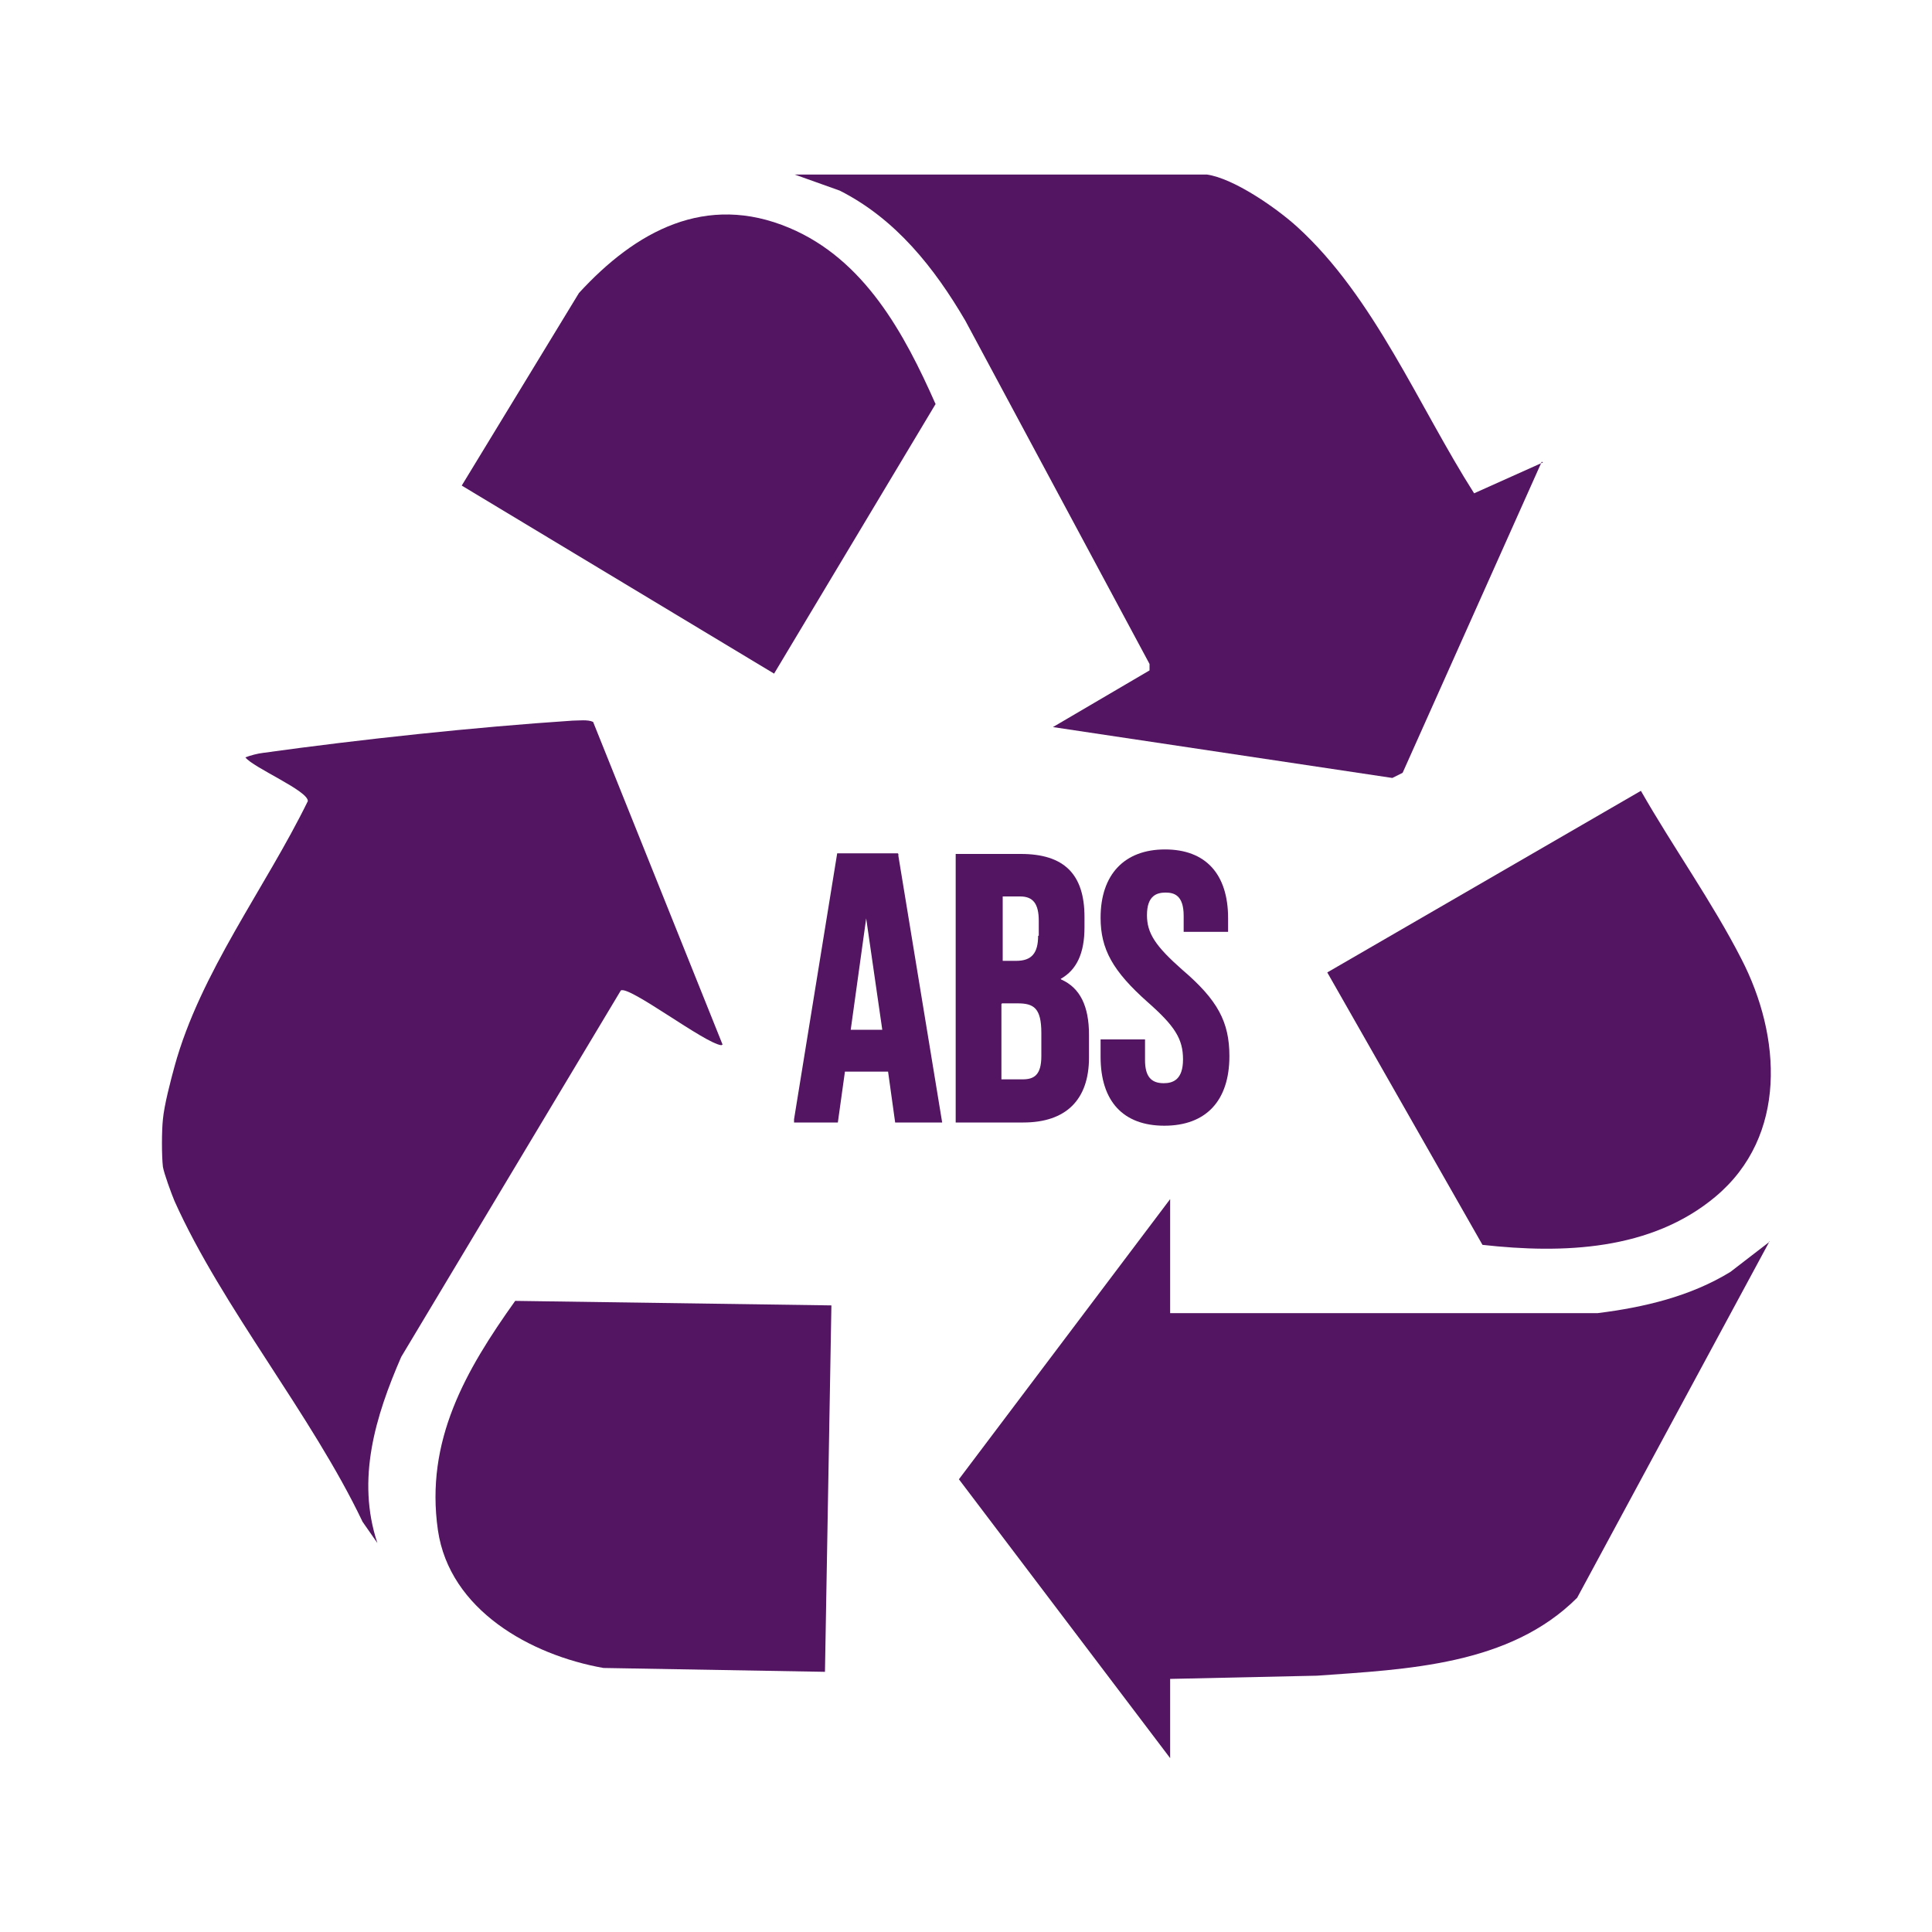
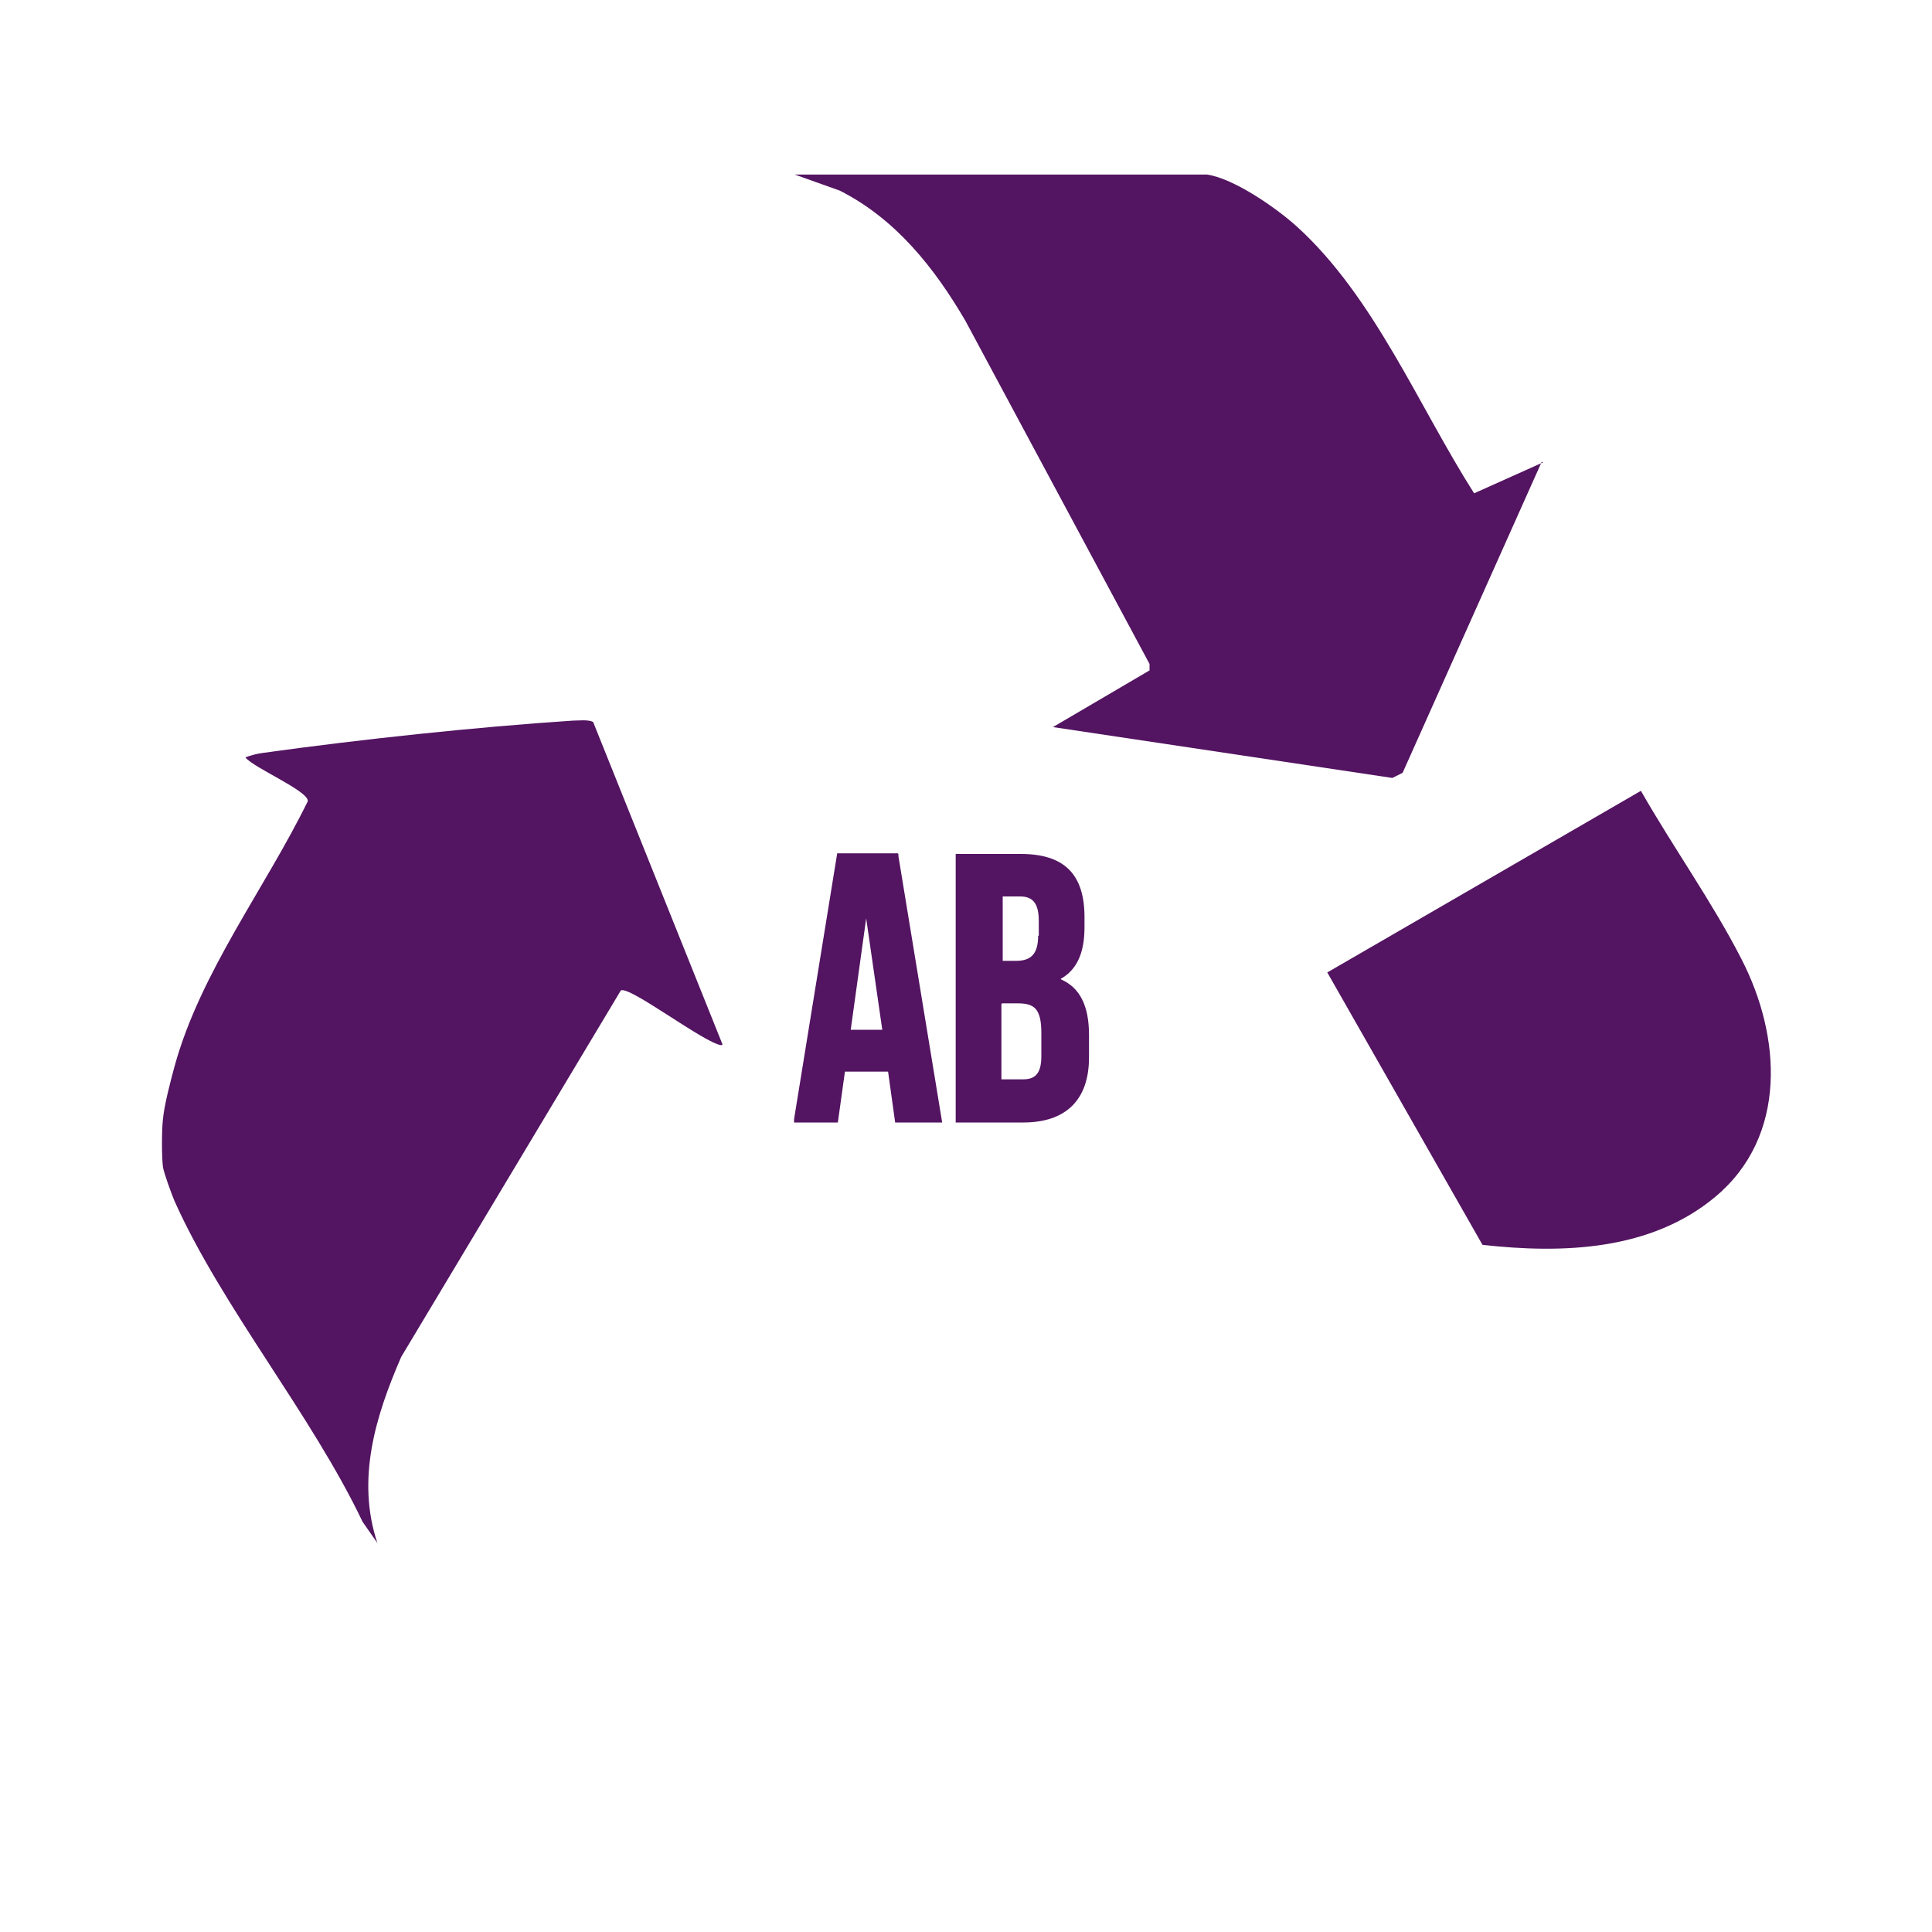
<svg xmlns="http://www.w3.org/2000/svg" viewBox="0 0 30 30" data-name="层 1" id="_层_1">
  <defs>
    <style>
      .cls-1 {
        fill: #531461;
      }
    </style>
  </defs>
  <g>
    <path d="M11.2,16.23c-.26-.03-1.43-.93-1.56-.85l-3.41,5.69c-.4.92-.7,1.9-.37,2.89l-.23-.33c-.79-1.66-2.18-3.33-2.92-4.98-.05-.12-.16-.42-.18-.53-.02-.17-.02-.56,0-.74.02-.22.12-.6.18-.82.4-1.46,1.41-2.77,2.07-4.12.01-.16-.85-.52-.97-.68.08-.03.19-.06.28-.07,1.51-.21,3.29-.4,4.8-.5.09,0,.24-.02.32.02l2.01,5.01Z" class="cls-1" />
-     <path d="M27.48,19.27l-2.99,5.54c-1.05,1.05-2.64,1.11-4.04,1.21l-2.28.05v1.23l-3.28-4.33,3.28-4.35v1.77h6.64c.72-.09,1.44-.26,2.06-.64l.61-.47Z" class="cls-1" />
    <path d="M23.94,7.17l-2.16,4.83-.16.08-5.27-.79,1.5-.88v-.1s-2.86-5.33-2.86-5.33c-.48-.82-1.08-1.58-1.95-2.02l-.7-.25h6.4c.42.06,1.08.52,1.4.81,1.2,1.09,1.89,2.79,2.75,4.14l1.07-.48Z" class="cls-1" />
-     <path d="M12.91,20.27l-.1,5.69-3.44-.06c-1.13-.2-2.39-.9-2.57-2.14-.2-1.39.43-2.48,1.2-3.56l4.9.07Z" class="cls-1" />
-     <path d="M14.53,6.27l-2.51,4.19-4.85-2.92,1.82-2.99c.88-.96,1.97-1.56,3.27-1.01,1.16.49,1.78,1.63,2.27,2.74Z" class="cls-1" />
    <path d="M26.64,18.58c-1,.84-2.37.89-3.62.75l-2.41-4.23,4.87-2.82c.49.86,1.11,1.73,1.56,2.61.62,1.2.72,2.75-.4,3.69Z" class="cls-1" />
  </g>
  <g>
    <path d="M13.94,13.25h-.94l-.67,4.13v.05s.68,0,.68,0l.11-.79h.67l.11.79h.73l-.68-4.14v-.03ZM13.7,15.99h-.49l.24-1.73.25,1.73Z" class="cls-1" />
    <path d="M16.47,15.2c.25-.14.37-.4.37-.8v-.16c0-.67-.32-.98-.99-.98h-1.01v4.17h1.05c.66,0,1.02-.35,1.02-1.01v-.35c0-.45-.14-.73-.43-.86ZM15.56,15.58h.24c.25,0,.37.07.37.46v.36c0,.3-.12.36-.29.36h-.33v-1.17ZM16.12,14.53c0,.27-.1.39-.34.39h-.21v-1h.27c.2,0,.29.11.29.38v.23Z" class="cls-1" />
-     <path d="M18.36,15.06h0c-.42-.37-.55-.57-.55-.85,0-.31.16-.35.29-.35.13,0,.28.04.28.36v.25h.69v-.21c0-.69-.35-1.07-.98-1.07s-1,.39-1,1.06c0,.49.19.83.73,1.31.42.37.55.57.55.89s-.16.37-.3.37c-.2,0-.29-.11-.29-.36v-.32h-.69v.27c0,.69.35,1.07.99,1.07s1.01-.38,1.01-1.08c0-.53-.18-.87-.73-1.34Z" class="cls-1" />
  </g>
</svg>